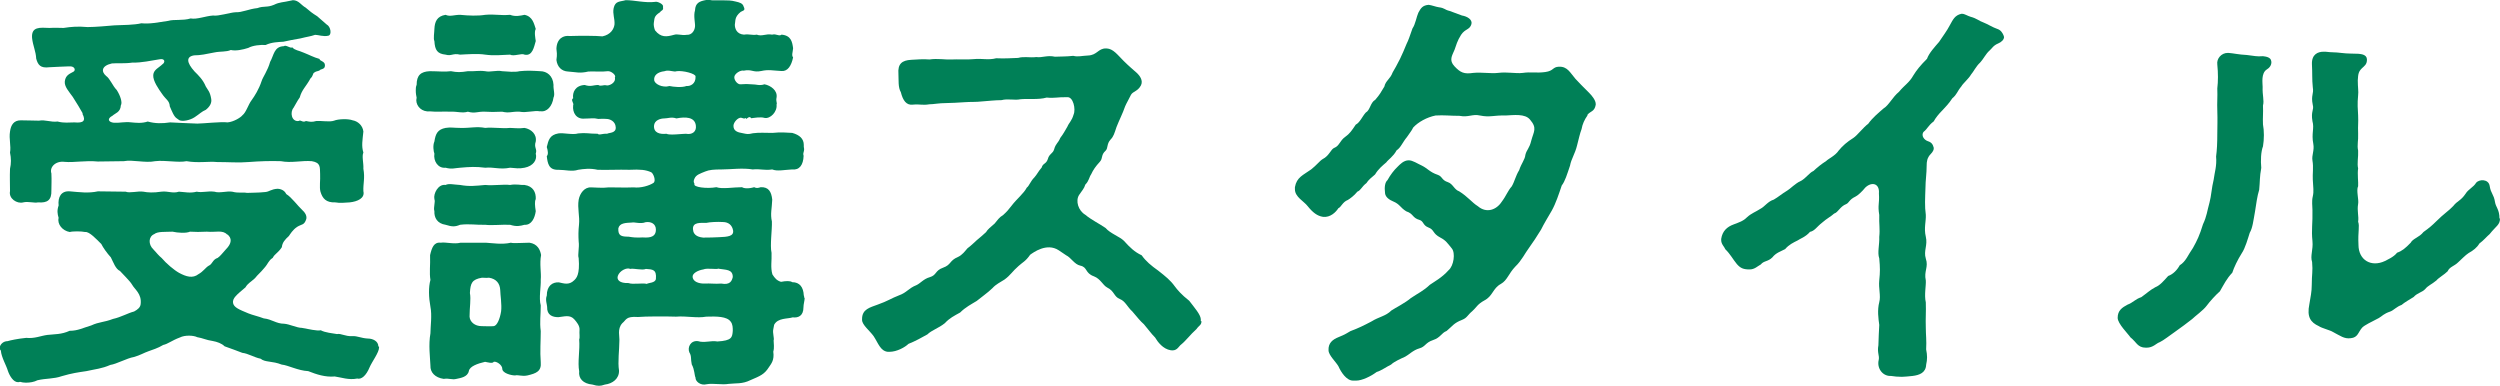
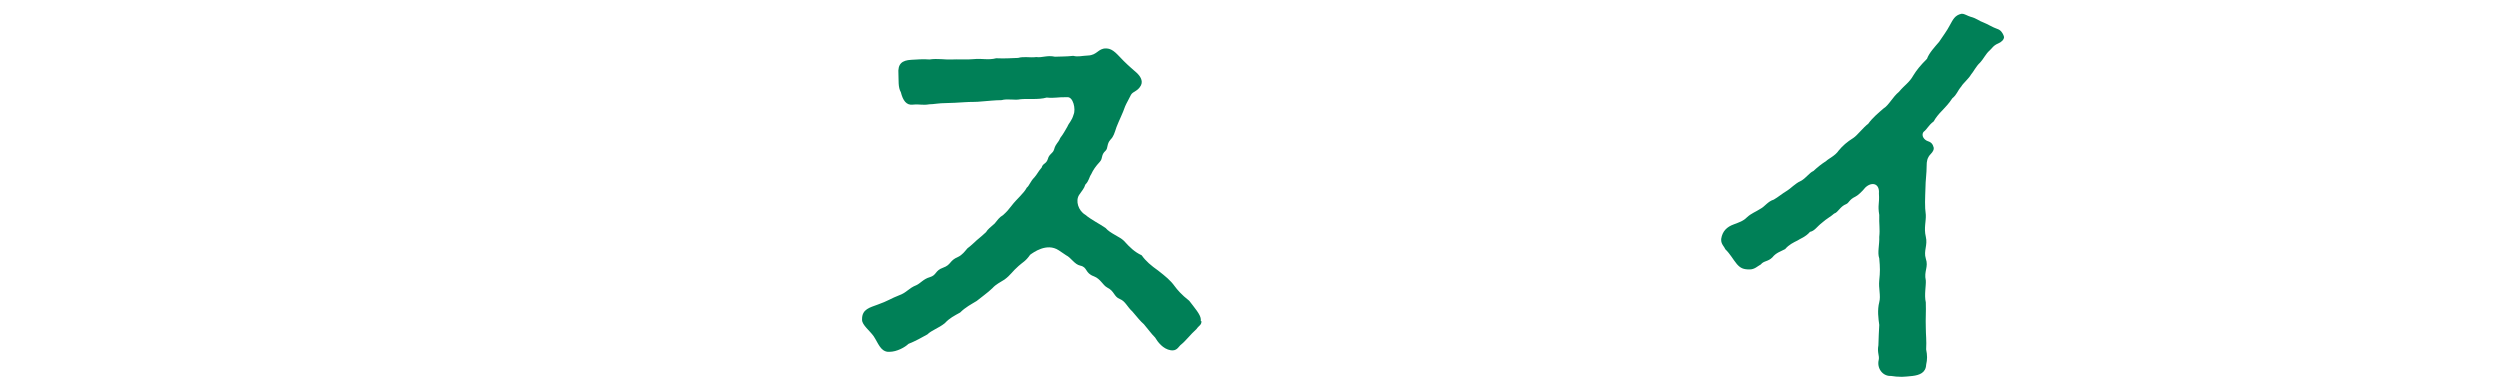
<svg xmlns="http://www.w3.org/2000/svg" id="_レイヤー_2" viewBox="0 0 145.03 22.39">
  <defs>
    <style>.cls-1{fill:#008057;}</style>
  </defs>
  <g id="_レイヤー_1-2">
-     <path class="cls-1" d="M21.99,20.11v.05c0,.29-.41.82-.55,1.15-.19.46-.46.72-.72.65-.48.1-.94-.07-1.3-.12-.55.05-1.06-.12-1.54-.31-.6-.03-1.15-.34-1.54-.38-.55-.22-.96-.12-1.22-.34-.36-.07-.74-.31-1.06-.34-.29-.12-.6-.22-1.03-.38-.17-.17-.43-.26-.7-.31-.36-.05-.58-.17-.89-.22-.19-.1-.7-.14-1.01.02-.46.17-.7.38-.96.43-.31.19-.65.29-.84.36-.29.1-.5.24-.86.34-.41.07-1.01.41-1.37.46-.5.22-.86.24-1.39.36-.48.07-.84.12-1.42.29-.48.17-.91.12-1.42.24-.19.1-.43.14-.67.14-.12,0-.24-.02-.34-.05-.05.02-.07.02-.12.02-.26,0-.48-.36-.58-.65-.1-.34-.38-.79-.41-1.18-.05-.05-.07-.1-.07-.14,0-.19.19-.41.46-.41.17-.05.58-.14,1.08-.19.5.05.84-.12,1.22-.17.43-.05.82-.02,1.3-.24.48,0,.77-.17,1.25-.31.48-.22.72-.17,1.27-.38.46-.1.86-.34,1.22-.43.22-.12.36-.24.38-.43.07-.6-.34-.84-.5-1.13-.12-.21-.58-.65-.7-.79-.26-.12-.38-.5-.53-.79-.22-.24-.46-.58-.55-.77-.26-.26-.7-.74-.94-.7-.22-.05-.74-.05-.89,0-.43-.07-.74-.46-.65-.82-.07-.24-.1-.43,0-.72-.05-.48.14-.86.65-.82.58.05,1.08.12,1.63,0l1.61.02c.24.1.7-.05,1.03,0,.24.05.58.07,1.03,0,.41-.05.65.12,1.03,0,.36.02.65.1,1.03,0,.34.07.6-.05,1.03,0,.29.1.72-.05,1.03,0,.38.1.6.02.86.07.31-.02.6,0,1.06-.05.24-.02.34-.17.72-.19.29.02.43.17.5.31.31.19.65.67.94.94.14.12.26.31.22.5-.12.38-.26.29-.53.46-.26.17-.41.43-.48.53-.24.22-.38.38-.41.65-.22.34-.41.38-.53.62-.26.17-.24.31-.5.6-.24.29-.34.34-.53.58-.26.24-.41.29-.55.53-.48.41-.77.62-.72.91.05.26.36.38.89.6.24.1.58.17.89.29.48.05.72.31,1.18.31.31.02.74.24,1.03.24.41.07.86.19,1.1.14.26.14.67.17.94.22.24-.05.46.14.89.12.29-.02.5.12.91.14.26,0,.6.14.6.46ZM4.8,6.58c-.12-.22-.36-.62-.58-.96-.22-.31-.5-.6-.46-.91.05-.36.29-.43.5-.55.14-.07.1-.34-.26-.31-.43.02-.62.02-1.13.05-.53.07-.67-.14-.77-.5-.02-.43-.19-.74-.24-1.2-.05-.67.46-.6,1.01-.58.34-.02.6,0,.82,0,.46-.07.82-.1,1.39-.05.43,0,1.22-.07,1.56-.1.5-.02,1.15-.02,1.56-.12.5.05.94-.05,1.56-.14.34-.1.84,0,1.3-.14.36.07.86-.14,1.3-.17.31.05.96-.17,1.3-.19.38.02.77-.19,1.27-.24.38-.14.55-.02.96-.19.34-.17.55-.14.96-.24.05,0,.1-.03.14-.03.34,0,.48.29.74.43.26.22.36.31.67.5l.55.48c.24.12.31.6.1.65-.29.07-.58-.05-.77-.05-.29.1-.43.1-.86.21-.38.07-.7.12-.98.19-.29.02-.67.02-1.03.19-.29-.02-.74.02-1.01.17-.31.1-.72.19-1.01.12-.26.12-.6.07-.94.14-.5.1-.82.17-1.18.17-.48.07-.46.41.02.94.22.22.48.46.65.87.12.21.24.29.31.7.05.24-.07.46-.31.65-.24.1-.36.24-.65.43-.29.19-.72.26-.89.17l-.14-.1c-.17-.1-.29-.43-.41-.7-.02-.34-.22-.38-.46-.74-.17-.24-.53-.74-.5-1.08.02-.31.34-.43.53-.62.17-.1.17-.36-.17-.29-.46.07-1.06.21-1.56.19-.48.07-.84.02-1.2.05-.62.14-.62.48-.34.72.24.17.38.58.62.82.22.34.34.74.24.89-.02.41-.34.46-.48.6-.36.19-.22.38.07.41.41.02.6-.07,1.03-.02.24.02.58.07.94-.05.43.12.84.12,1.3.05.22.02,1.18.05,1.58.07.31,0,1.39-.12,1.75-.07.36-.03.77-.29.86-.41.22-.17.34-.62.53-.87.19-.26.43-.65.58-1.1.07-.24.36-.62.5-1.13.22-.38.22-.89.79-.91.14-.1.36.14.5.07.14.17.36.17.67.31.31.12.55.26.91.36-.02.12.31.12.31.36,0,.19-.1.21-.26.26-.12.12-.19.05-.36.17-.1.05-.05.19-.22.34-.26.48-.5.65-.62,1.1-.17.24-.24.41-.36.6-.22.26-.12.82.29.77.14-.1.22.12.43,0,.24.05.34.07.6,0,.34-.02.77.07,1.03-.02.24-.1.82-.12,1.08-.02.29.05.58.29.62.65-.05.5-.12.84,0,1.22-.1.21.02.62,0,.94.1.55-.02.86,0,1.3.1.41-.34.6-.79.65-.29.02-.58.05-.84,0-.53.02-.74-.22-.86-.62-.07-.26,0-.67-.02-1.03-.02-.38.05-.65-.48-.74-.58-.05-1.18.12-1.8,0-.6-.02-1.22,0-1.87.05-.58.05-1.15,0-1.82,0-.53-.05-1.1.07-1.78-.05-.5.1-1.22-.07-1.82,0-.58.12-1.3-.1-1.82,0l-1.51.02c-.72-.07-1.37.07-1.92.02-.53-.07-.89.31-.77.67.02.43,0,.6,0,.98.02.58-.24.74-.77.7-.24.05-.58-.07-.86,0-.36.1-.86-.22-.77-.65,0-.48-.02-.79,0-1.3.07-.31.07-.6,0-.94.07-.38-.07-.79,0-1.22.05-.38.22-.65.62-.65.48,0,.7.02,1.06.02.36-.07.67.1,1.08.05.38.1.65.05.98.05.53.05.67-.1.46-.5ZM13.18,13.61c-.26-.29-.67-.12-1.18-.17-.36.02-.7.02-.98,0-.22.1-.7.07-1.01,0-.46.02-.86-.02-1.06.14-.34.14-.36.6-.05.89.24.26.29.34.48.5.26.31.72.7,1.01.86.41.22.79.34,1.13.07.26-.14.41-.38.58-.48.24-.1.22-.36.53-.46.17-.12.24-.24.48-.5.34-.34.36-.65.07-.87Z" />
-     <path class="cls-1" d="M31.34,6.46c-.36-.07-.79.1-1.2.02-.46-.02-.58.1-1.01,0-.46.02-.7.02-.98,0-.46-.02-.58.12-1.01,0-.31.1-.65-.02-.98,0-.38-.02-.91.02-1.22-.02-.46.05-.79-.29-.79-.65,0-.05.02-.1.02-.14-.02-.1-.05-.24-.05-.41,0-.12,0-.22.05-.34,0-.55.24-.77.77-.79.48,0,.86.05,1.22,0,.36.07.55.07.98,0,.41.02.62-.05,1.01,0,.29.07.65-.07.98,0,.31.02.74.07,1.01,0,.41-.05.89-.02,1.2,0,.38,0,.74.26.77.79-.02.26.1.55,0,.74-.07.5-.38.86-.77.79ZM31.39,14.79c-.1.53.02,1.03-.02,1.44.02.38-.12,1.06,0,1.49,0,.58-.07.94,0,1.49,0,.55-.05,1.18,0,1.8.05.53-.26.65-.77.77-.34.07-.53-.05-.72,0-.24,0-.74-.14-.74-.38s-.36-.46-.5-.41c-.05.12-.38.02-.5,0-.43.1-.89.26-.94.53-.07.36-.5.41-.72.46-.26.07-.41-.05-.74,0-.5-.07-.79-.38-.77-.77-.02-.5-.12-1.2,0-1.87,0-.38.1-1.06,0-1.54-.1-.55-.12-1.13,0-1.56-.07-.43,0-.84-.02-1.44.1-.43.22-.77.62-.72.26-.05.77.1,1.15,0h1.46c.38.02.94.12,1.46,0,.12.05.7,0,1.08,0,.46.07.62.41.67.72ZM31.08,8.21c-.12.36.1.43,0,.7.1.36-.14.72-.65.82-.34.07-.5.02-.84,0-.6.12-.94-.05-1.44,0-.55-.07-.89-.05-1.46,0-.31.02-.48.1-.84,0-.43.05-.72-.38-.65-.82-.05-.12-.1-.48,0-.7.07-.46.19-.7.65-.79.31-.05.46,0,.84,0,.58.02.94-.1,1.46,0,.43-.05.96.05,1.44,0,.22,0,.48.05.84,0,.38.07.72.36.65.79ZM25.2,2.38c-.07-.12,0-.53,0-.7.02-.41.14-.74.65-.82.26.12.48,0,.84,0,.5.05,1.03.07,1.46,0,.58-.05.84.05,1.44,0,.31.12.6.05.84,0,.48.1.55.53.65.82-.1.17-.02.55,0,.7-.1.34-.19.89-.65.79-.17-.1-.62.12-.84,0-.5.02-.94.07-1.44,0-.43-.07-1.06-.02-1.46,0-.41-.1-.5.1-.84,0-.48-.05-.62-.26-.65-.79ZM31.08,11.55c-.07.14-.05.38,0,.7-.05.38-.24.82-.65.79-.26.07-.46.12-.84,0-.5-.02-1.08.05-1.44,0-.48.02-.91-.07-1.46,0-.29.12-.46.12-.84,0-.48-.07-.67-.41-.65-.79-.07-.22.07-.53,0-.7-.07-.31.22-.89.65-.82.19-.1.46-.02.84,0,.55.1.89.05,1.46,0,.48.05,1.06-.05,1.44,0,.36-.07.65.02.84,0,.5.07.67.43.65.82ZM29.02,16.83c-.02-.38-.22-.65-.65-.72-.19.02-.24,0-.41,0-.58.1-.67.31-.7.89.07.36-.02.82-.02,1.37.02.31.31.55.7.55.24,0,.48.02.7,0,.19-.02.36-.41.43-.86.05-.38-.05-.98-.05-1.22ZM46.68,17.28c0,.17-.07.36-.07.55,0,.5-.31.62-.62.58-.31.1-.86.02-1.08.43l-.05.26c-.05.22.07.53.02.65,0,.19.05.41-.02.65.07.5-.12.7-.26.91-.26.41-.5.5-1.06.74-.48.24-.84.17-1.27.22-.38.07-.91-.05-1.27.02-.38.1-.67-.19-.65-.38-.07-.14-.05-.46-.22-.77-.07-.31,0-.48-.14-.7-.12-.29.07-.7.5-.65.38.12.74-.05,1.13.02.84-.05.86-.24.89-.62,0-.17,0-.38-.12-.53-.22-.31-.82-.31-1.42-.29-.53.1-1.15-.05-1.75,0-.58-.02-1.78-.02-2.21.02-.72-.05-.67.17-.91.36-.31.34-.14.77-.17,1.06,0,.46-.1,1.2-.02,1.68.02.48-.38.77-.82.82-.14.05-.24.07-.34.07s-.22-.02-.38-.07c-.55-.05-.82-.36-.77-.77-.1-.53.05-1.22,0-1.85.05-.12,0-.34.02-.55.02-.24-.17-.46-.29-.6-.26-.31-.6-.17-.94-.14-.34,0-.67-.12-.65-.6,0-.12-.12-.41-.02-.65,0-.58.34-.79.7-.77.26.05.58.19.89-.12.12-.12.34-.31.26-1.29-.07-.17.05-.62,0-.96-.02-.34-.02-.62.02-.98.05-.48-.1-.94-.02-1.44.07-.38.34-.74.72-.72.22,0,.65.05,1.03,0,.46,0,.96.02,1.44,0,.41.05.91-.1,1.15-.26.17-.12-.02-.58-.14-.62-.31-.14-.62-.17-1.25-.14-.65-.02-1.3.02-1.85,0-.43-.1-.82-.05-1.13,0-.36.12-.74,0-1.15,0-.55.02-.62-.36-.67-.79.1-.1.07-.31,0-.53.1-.41.17-.7.67-.79.29-.05.84.1,1.15,0,.46-.05.62.02,1.13.02.1.1.26-.02.55,0,.1-.07.53-.02.5-.38-.02-.36-.36-.48-.53-.48-.22-.02-.41,0-.48,0-.29-.07-.43-.02-.79-.02-.48.05-.72-.34-.67-.77.07-.12-.17-.31,0-.41-.05-.34.12-.74.67-.77.36.12.5,0,.79,0,.14.1.29-.02.46.02.12.05.58-.12.5-.46.1-.12-.22-.38-.41-.36-.36.05-.79,0-1.13.02-.5.12-.72.03-1.18,0-.36-.02-.62-.26-.67-.67.05-.34.02-.46,0-.65.02-.6.41-.79.77-.74.6-.02,1.56-.02,1.9.02.48-.1.67-.43.7-.7.02-.34-.12-.6-.05-.94.1-.43.36-.36.7-.46.5,0,1.13.17,1.7.1.12-.05.53.14.46.29.05.22-.1.19-.17.31-.38.24-.31.38-.36.62-.02.12.02.31.07.43.34.43.67.38,1.1.26.22-.07.43.05.74,0,.29.02.46-.24.48-.48.02-.19-.1-.62,0-.94.02-.43.26-.53.65-.6h.22c.07.02.14.02.22.02h.55c.24,0,.46,0,.72.07.22.05.41.1.46.29.12.24-.02.22-.17.31-.38.31-.29.53-.34.74,0,.22.1.55.53.58.31-.05.48.05.74,0,.31.12.53-.07.89,0,.24-.07.41.12.55,0,.55.05.62.41.67.79-.02.24-.1.41,0,.53-.1.48-.31.82-.67.79-.48-.02-.74-.1-1.18,0-.48.1-.55-.12-1.01-.02-.19-.05-.53.17-.55.36s.19.46.38.43c.24-.02.41-.02.6,0,.34,0,.46.1.77,0,.36.07.77.36.7.77-.05.24.05.29,0,.41.05.41-.36.84-.7.77-.22-.07-.6,0-.77.02-.14-.21-.31.17-.31-.02-.12.1-.22-.05-.36,0-.17.05-.36.29-.36.46,0,.29.22.38.55.43.24.05.29.07.58,0,.38-.05.7-.02,1.13-.02.48-.05.82-.02,1.15,0,.43.12.67.34.67.7v.1s.02.1.02.14c0,.12-.05.21-.05.29,0,.05.02.07.02.1-.02.53-.24.84-.67.79-.43.02-.86.12-1.15,0-.48.07-.7-.05-1.13,0-.58-.1-1.3,0-1.8,0-.46,0-.72.02-.96.12-.29.12-.53.19-.62.41-.05.12-.07.17,0,.31-.1.19.72.29,1.27.19.34.12.98,0,1.49,0,.1.07.36.1.7,0,.14.07.22.05.38,0,.46-.02.62.26.67.72-.02.53-.12.82-.02,1.27.02.46-.12,1.39-.02,1.82.02.46-.07.84.05,1.25.14.22.26.36.5.43.26-.05.53-.07.65.02.43,0,.65.29.67.77.02.02.02.07.02.12ZM37.47,15.6c-.22.1-.7-.05-.91,0-.19-.1-.62.1-.72.41-.07.22.1.43.62.41.24.1.82-.02,1.06.05.1-.07.5-.05.53-.29.05-.55-.19-.55-.58-.58ZM36.46,13.73c.6.1.7.02,1.01.05.43,0,.58-.17.58-.46,0-.34-.29-.48-.6-.43-.29.12-.65-.02-.79.02-.36.02-.72.02-.79.34-.02.43.17.48.6.48ZM37.95,4.63c0,.24.48.48.89.36.22.05.72.1.98,0,.22.02.55-.12.53-.55.02-.17-.74-.36-1.1-.31-.14.07-.46-.1-.7,0-.43.05-.62.26-.6.5ZM40.37,7.3c-.05-.53-.62-.53-1.13-.43-.29-.1-.5,0-.7,0-.22,0-.58.1-.6.43-.02.41.34.5.72.46.17.1.91,0,1.13,0,.36.07.62-.12.58-.46ZM41.69,15.58c-.14.07-.65-.05-.89.05-.31.05-.62.22-.62.41,0,.31.38.41.65.41.43-.02.62.03,1.01,0,.53.1.62-.17.67-.38,0-.46-.41-.41-.82-.48ZM40.87,13.78c.24,0,.53,0,.84-.02.5-.02.86-.05.82-.38-.05-.31-.26-.5-.6-.5-.29-.02-.74,0-.96.05-.34,0-.79-.05-.77.36.02.41.38.48.67.5Z" />
    <path class="cls-1" d="M69.7,18.63c0,.24-.14.24-.29.46-.38.34-.58.65-.94.94-.12.12-.22.34-.55.29-.46-.07-.77-.5-.91-.74-.24-.24-.36-.43-.65-.77-.22-.19-.36-.38-.67-.74-.29-.26-.41-.6-.72-.72-.36-.14-.31-.46-.74-.67-.26-.14-.38-.5-.77-.65-.53-.19-.36-.53-.79-.62-.34-.07-.53-.46-.82-.6l-.43-.29c-.7-.46-1.49.14-1.66.26-.26.38-.43.43-.67.65-.36.31-.46.53-.82.79-.26.17-.48.26-.7.5-.24.24-.72.58-.91.74-.31.19-.65.36-.96.67-.34.19-.6.31-.89.62-.36.29-.77.41-1.01.65-.31.17-.67.38-1.1.55-.19.19-.67.46-1.1.46h-.1c-.43-.05-.55-.5-.82-.91-.22-.31-.67-.65-.67-.94v-.05c0-.58.46-.67.91-.84.55-.19.82-.38,1.22-.53.48-.17.55-.41,1.03-.6.22-.1.41-.36.77-.46.41-.12.29-.38.77-.55.48-.17.36-.41.86-.62.26-.12.41-.34.55-.5.29-.22.43-.38.55-.48s.41-.34.53-.46c.1-.17.26-.29.5-.5.19-.22.24-.34.5-.5.24-.22.29-.29.48-.53.31-.41.7-.7.89-1.06.12-.07.22-.38.43-.58.17-.19.22-.34.43-.58.07-.26.26-.19.36-.5.07-.29.29-.31.36-.55.1-.36.22-.34.36-.67.22-.29.26-.41.41-.65.1-.24.26-.34.36-.7.14-.31-.02-1.06-.38-1.01-.5-.02-.7.07-1.18.02-.48.14-1.13.05-1.54.1-.31.07-.72-.05-1.08.05-.36,0-.79.05-1.08.07-.46.05-.67.02-1.08.05-.36.02-.74.05-1.06.05-.41,0-.72.07-.96.07-.43.07-.53-.02-.96.02-.38.05-.58-.24-.7-.72-.17-.29-.12-.7-.14-1.06-.05-.6.22-.79.74-.82.34-.02.7-.05,1.06-.02.48-.07.89.02,1.3,0,.31-.02.89.02,1.27-.02.48-.05.84.07,1.3-.05.48.02.79,0,1.27-.02.36-.1.67,0,1.06-.05.34.05.62-.12,1.08-.02.38-.02.6,0,1.06-.05.29.07.46,0,.86-.02.53-.02.58-.41,1.03-.41h.05c.38.02.62.36.98.72.31.31.58.53.79.72.14.14.36.41.22.7-.19.36-.46.34-.58.55-.14.29-.26.48-.34.67-.14.41-.34.79-.5,1.2-.12.36-.17.55-.34.72-.24.26-.14.5-.29.65-.29.26-.14.43-.34.65-.24.26-.38.46-.5.72-.12.17-.12.38-.34.6-.07.24-.19.34-.36.6-.22.34-.05.91.36,1.15.34.29.84.53,1.18.77.26.31.82.5,1.06.74.34.38.62.65,1.03.84.24.34.55.6.96.89.43.34.7.55.96.91.14.19.38.48.84.84.31.41.65.79.67,1.06v.12Z" />
-     <path class="cls-1" d="M92.09,6.7c-.17.24-.29.5-.34.79-.1.26-.17.6-.26.94-.12.5-.34.79-.41,1.18-.17.5-.29.91-.48,1.15-.17.5-.34,1.03-.58,1.46-.22.38-.46.77-.62,1.1-.26.43-.46.72-.7,1.06-.22.29-.43.74-.79,1.08-.41.43-.46.79-.84,1.01-.48.26-.46.7-.96.96-.41.22-.48.43-.7.62-.29.24-.29.38-.58.5-.5.19-.58.38-.91.65-.31.12-.34.38-.79.53s-.43.38-.79.48c-.36.1-.62.38-.82.48-.26.12-.65.29-.82.46-.22.1-.58.36-.84.43-.34.26-.86.5-1.18.5h-.19c-.38,0-.7-.5-.84-.82-.14-.26-.58-.65-.58-.94-.02-.41.22-.62.6-.77.36-.14.53-.26.67-.34.5-.19.74-.31,1.2-.55.46-.29.84-.31,1.18-.65.26-.17.79-.43,1.13-.72.43-.29.72-.41,1.1-.77.24-.17.7-.41,1.08-.84.31-.26.41-1.01.19-1.27-.24-.29-.34-.46-.65-.62-.5-.26-.34-.46-.72-.6-.31-.12-.26-.36-.5-.43-.43-.12-.34-.36-.77-.5-.36-.22-.36-.41-.77-.58-.17-.07-.43-.22-.46-.46-.05-.38,0-.65.14-.77.17-.31.38-.58.58-.77.14-.14.36-.38.65-.38.24,0,.5.19.77.31.34.17.46.38.91.53.29.1.22.31.6.43.29.1.36.43.65.53.5.31.74.65,1.08.86.5.43,1.08.22,1.39-.26.26-.34.34-.62.58-.89.17-.29.22-.6.43-.94.12-.38.34-.62.36-.89.07-.29.24-.38.34-.82.14-.53.36-.72-.07-1.22-.29-.36-.96-.26-1.42-.24-.7-.02-.89.12-1.49,0-.43-.1-.65.12-1.18.02-.55,0-.89-.05-1.39-.02-.5.1-1.01.38-1.3.7-.1.21-.17.26-.36.55-.26.31-.36.62-.6.77-.19.36-.5.55-.6.7-.22.19-.46.38-.65.7-.17.14-.41.34-.5.5-.29.22-.31.41-.53.5-.17.22-.43.41-.55.48-.31.12-.38.41-.55.48-.14.22-.46.55-.89.5-.34-.05-.6-.26-.89-.62-.22-.29-.74-.53-.74-.98v-.12c.1-.58.48-.7.94-1.03.31-.24.5-.5.67-.6.38-.19.48-.58.67-.65.31-.12.31-.41.65-.65.24-.17.36-.34.6-.7.24-.12.38-.48.58-.7.26-.14.26-.58.55-.74.29-.34.29-.38.53-.77.07-.34.34-.43.48-.82.12-.19.26-.46.43-.79.14-.29.24-.53.38-.87.1-.19.19-.46.34-.89.17-.24.24-.7.34-.91.14-.26.24-.43.6-.46.17.02.43.12.58.14.38.05.31.14.65.22l.7.26c.31.05.62.24.55.5-.1.34-.36.26-.6.62-.22.34-.29.62-.38.87-.14.34-.34.6,0,.96.34.36.55.46,1.08.38.5-.05,1.03.05,1.44,0,.55-.07,1.01.05,1.44,0,.48-.07.79.02,1.3-.05s.41-.29.79-.31c.5-.02.65.34.96.7.12.14.53.55.82.84.14.14.36.41.36.62v.05c-.07.41-.31.36-.48.58Z" />
    <path class="cls-1" d="M116.26,2.14c0,.17-.17.31-.34.38-.29.12-.36.29-.5.41-.22.19-.36.5-.55.7-.24.22-.38.53-.53.7-.12.22-.48.53-.55.67-.26.31-.26.48-.53.7-.22.34-.43.53-.55.67-.26.26-.43.48-.53.67-.34.26-.34.41-.6.62-.14.22.05.46.26.53.22.07.29.19.34.38.02.1-.05.24-.17.36-.22.22-.24.46-.24.67,0,.46-.07.89-.07,1.3-.02.62-.05,1.06.02,1.56.02.38-.12.77,0,1.27.12.5-.14.82,0,1.27.17.5-.12.72,0,1.27.02.31-.1.84,0,1.27.02.58-.02.91,0,1.46,0,.43.05.74.02,1.27.07.34.07.58,0,.89-.02.46-.38.6-.79.65-.24.02-.43.05-.62.05-.24,0-.43-.02-.62-.05h-.05c-.46,0-.79-.46-.67-.94.05-.24-.1-.41-.02-.84.02-.5.02-.72.05-1.18-.05-.36-.12-.86,0-1.32.1-.38-.05-.79,0-1.27.05-.48.05-.72,0-1.27-.12-.34.02-.79,0-1.25.05-.46-.02-.74,0-1.27-.1-.6.02-.62-.02-1.25.05-.58-.41-.7-.79-.34-.19.24-.46.48-.58.53-.36.17-.36.36-.53.43-.36.14-.46.48-.7.55-.14.14-.46.31-.7.53-.31.24-.43.48-.7.53-.24.29-.6.41-.72.5-.24.12-.5.24-.72.5-.26.14-.53.21-.74.48-.26.26-.5.19-.67.41-.19.1-.36.29-.65.29-.36,0-.53-.07-.74-.31-.24-.29-.38-.58-.67-.86-.05-.14-.24-.29-.24-.53v-.07c.07-.46.34-.7.72-.84.36-.14.55-.19.77-.41.26-.24.5-.31.79-.5.24-.12.43-.43.77-.53.29-.17.43-.31.79-.53.17-.1.46-.41.77-.55.29-.14.5-.48.74-.58.24-.22.43-.38.74-.58.14-.14.53-.31.72-.6.24-.29.48-.5.86-.74.22-.14.58-.62.86-.82.24-.34.58-.62.89-.89.31-.19.53-.67.89-.96.34-.41.6-.53.84-.96.19-.31.41-.58.79-.96.12-.34.46-.7.7-.98.24-.36.46-.65.62-.96.19-.34.29-.58.67-.67h.05c.14,0,.31.12.48.17.38.1.48.24.77.34.19.07.55.29.77.36.22.07.31.22.38.38,0,.02.02.05.02.07Z" />
-     <path class="cls-1" d="M131.76,3.53c.05.26-.14.43-.26.5-.34.22-.24.79-.24,1.01-.02.5.1.79.02,1.08.02.46-.02.7,0,1.1.07.36.07.87,0,1.27-.12.31-.14.82-.1,1.25-.1.55-.07.77-.12,1.27-.12.38-.17.82-.24,1.25-.1.55-.14.96-.31,1.25-.1.31-.26.89-.46,1.18-.24.38-.46.84-.55,1.13-.34.36-.48.67-.72,1.08-.22.19-.58.58-.77.84-.19.26-.67.6-.84.77-.41.31-.55.43-.94.7-.38.26-.7.53-.96.65-.17.05-.36.31-.74.31h-.05c-.48,0-.55-.34-.89-.6-.12-.19-.74-.79-.74-1.13,0-.43.26-.6.58-.77.29-.1.43-.31.79-.43.31-.22.53-.43.82-.58.26-.1.48-.36.74-.65.29-.1.53-.36.67-.62.36-.22.48-.6.77-1.01.24-.43.38-.72.58-1.37.22-.46.24-.77.38-1.27.1-.36.12-.84.24-1.32.05-.41.19-.79.14-1.34.05-.38.07-.77.07-1.34,0-.48.02-.7,0-1.34-.02-.41.02-.79,0-1.27.05-.41.05-.89,0-1.39-.05-.34.24-.67.6-.67h.05c.29.02.6.1,1.06.12.46.05.55.1.94.07.19.02.46.07.48.29ZM145.03,12.67c0,.38-.22.43-.6.91-.17.14-.34.36-.6.55-.12.22-.36.41-.62.55-.19.12-.43.38-.6.53-.24.24-.5.26-.62.53-.19.19-.53.38-.65.53-.29.24-.48.29-.65.5-.17.19-.46.22-.67.46-.22.14-.53.31-.7.46-.29.1-.46.31-.65.38-.41.14-.46.26-.67.38-.46.24-.82.41-.96.55-.24.26-.24.58-.67.62-.38.05-.6-.14-1.03-.36-.14-.1-.65-.22-.82-.34-.48-.22-.7-.53-.55-1.27.07-.43.14-.72.14-1.13,0-.62.07-.77.02-1.32-.12-.36.07-.7.02-1.22-.07-.65.02-1.03,0-1.8,0-.24-.05-.5.02-.79.07-.31.02-.5,0-.98-.02-.31.05-.7-.02-1.1-.05-.31.12-.58.05-.96-.12-.62.07-.89-.05-1.32-.1-.58.1-.65.02-.94-.12-.58.07-.62,0-1.03-.05-.46-.02-.84-.05-1.34-.02-.58.36-.72.67-.72h.12c.38.05.53.02.91.07.41.05.58.03,1.01.05.17.02.46.05.48.31.02.31-.17.41-.29.53-.19.19-.22.31-.24.7,0,.41.05.65.02.86-.05.53-.02.79,0,1.18.02.46-.02.55,0,1.03.02.46-.07.67,0,1.01.02.36-.07.74,0,1.03-.05.31.02.82,0,1.03-.12.24.05.79,0,1.03-.07.41.05.72,0,1.03.1.29-.02.55.02,1.34,0,.89.74,1.32,1.54.94.12-.07.5-.22.7-.48.29-.1.48-.26.79-.58.12-.24.5-.31.74-.62.34-.24.53-.41.72-.6.48-.48.74-.62,1.01-.91.24-.31.43-.29.72-.72.14-.24.46-.38.6-.62.17-.22.72-.24.79.17.07.46.24.48.31.94.05.31.26.43.26.96Z" />
  </g>
</svg>